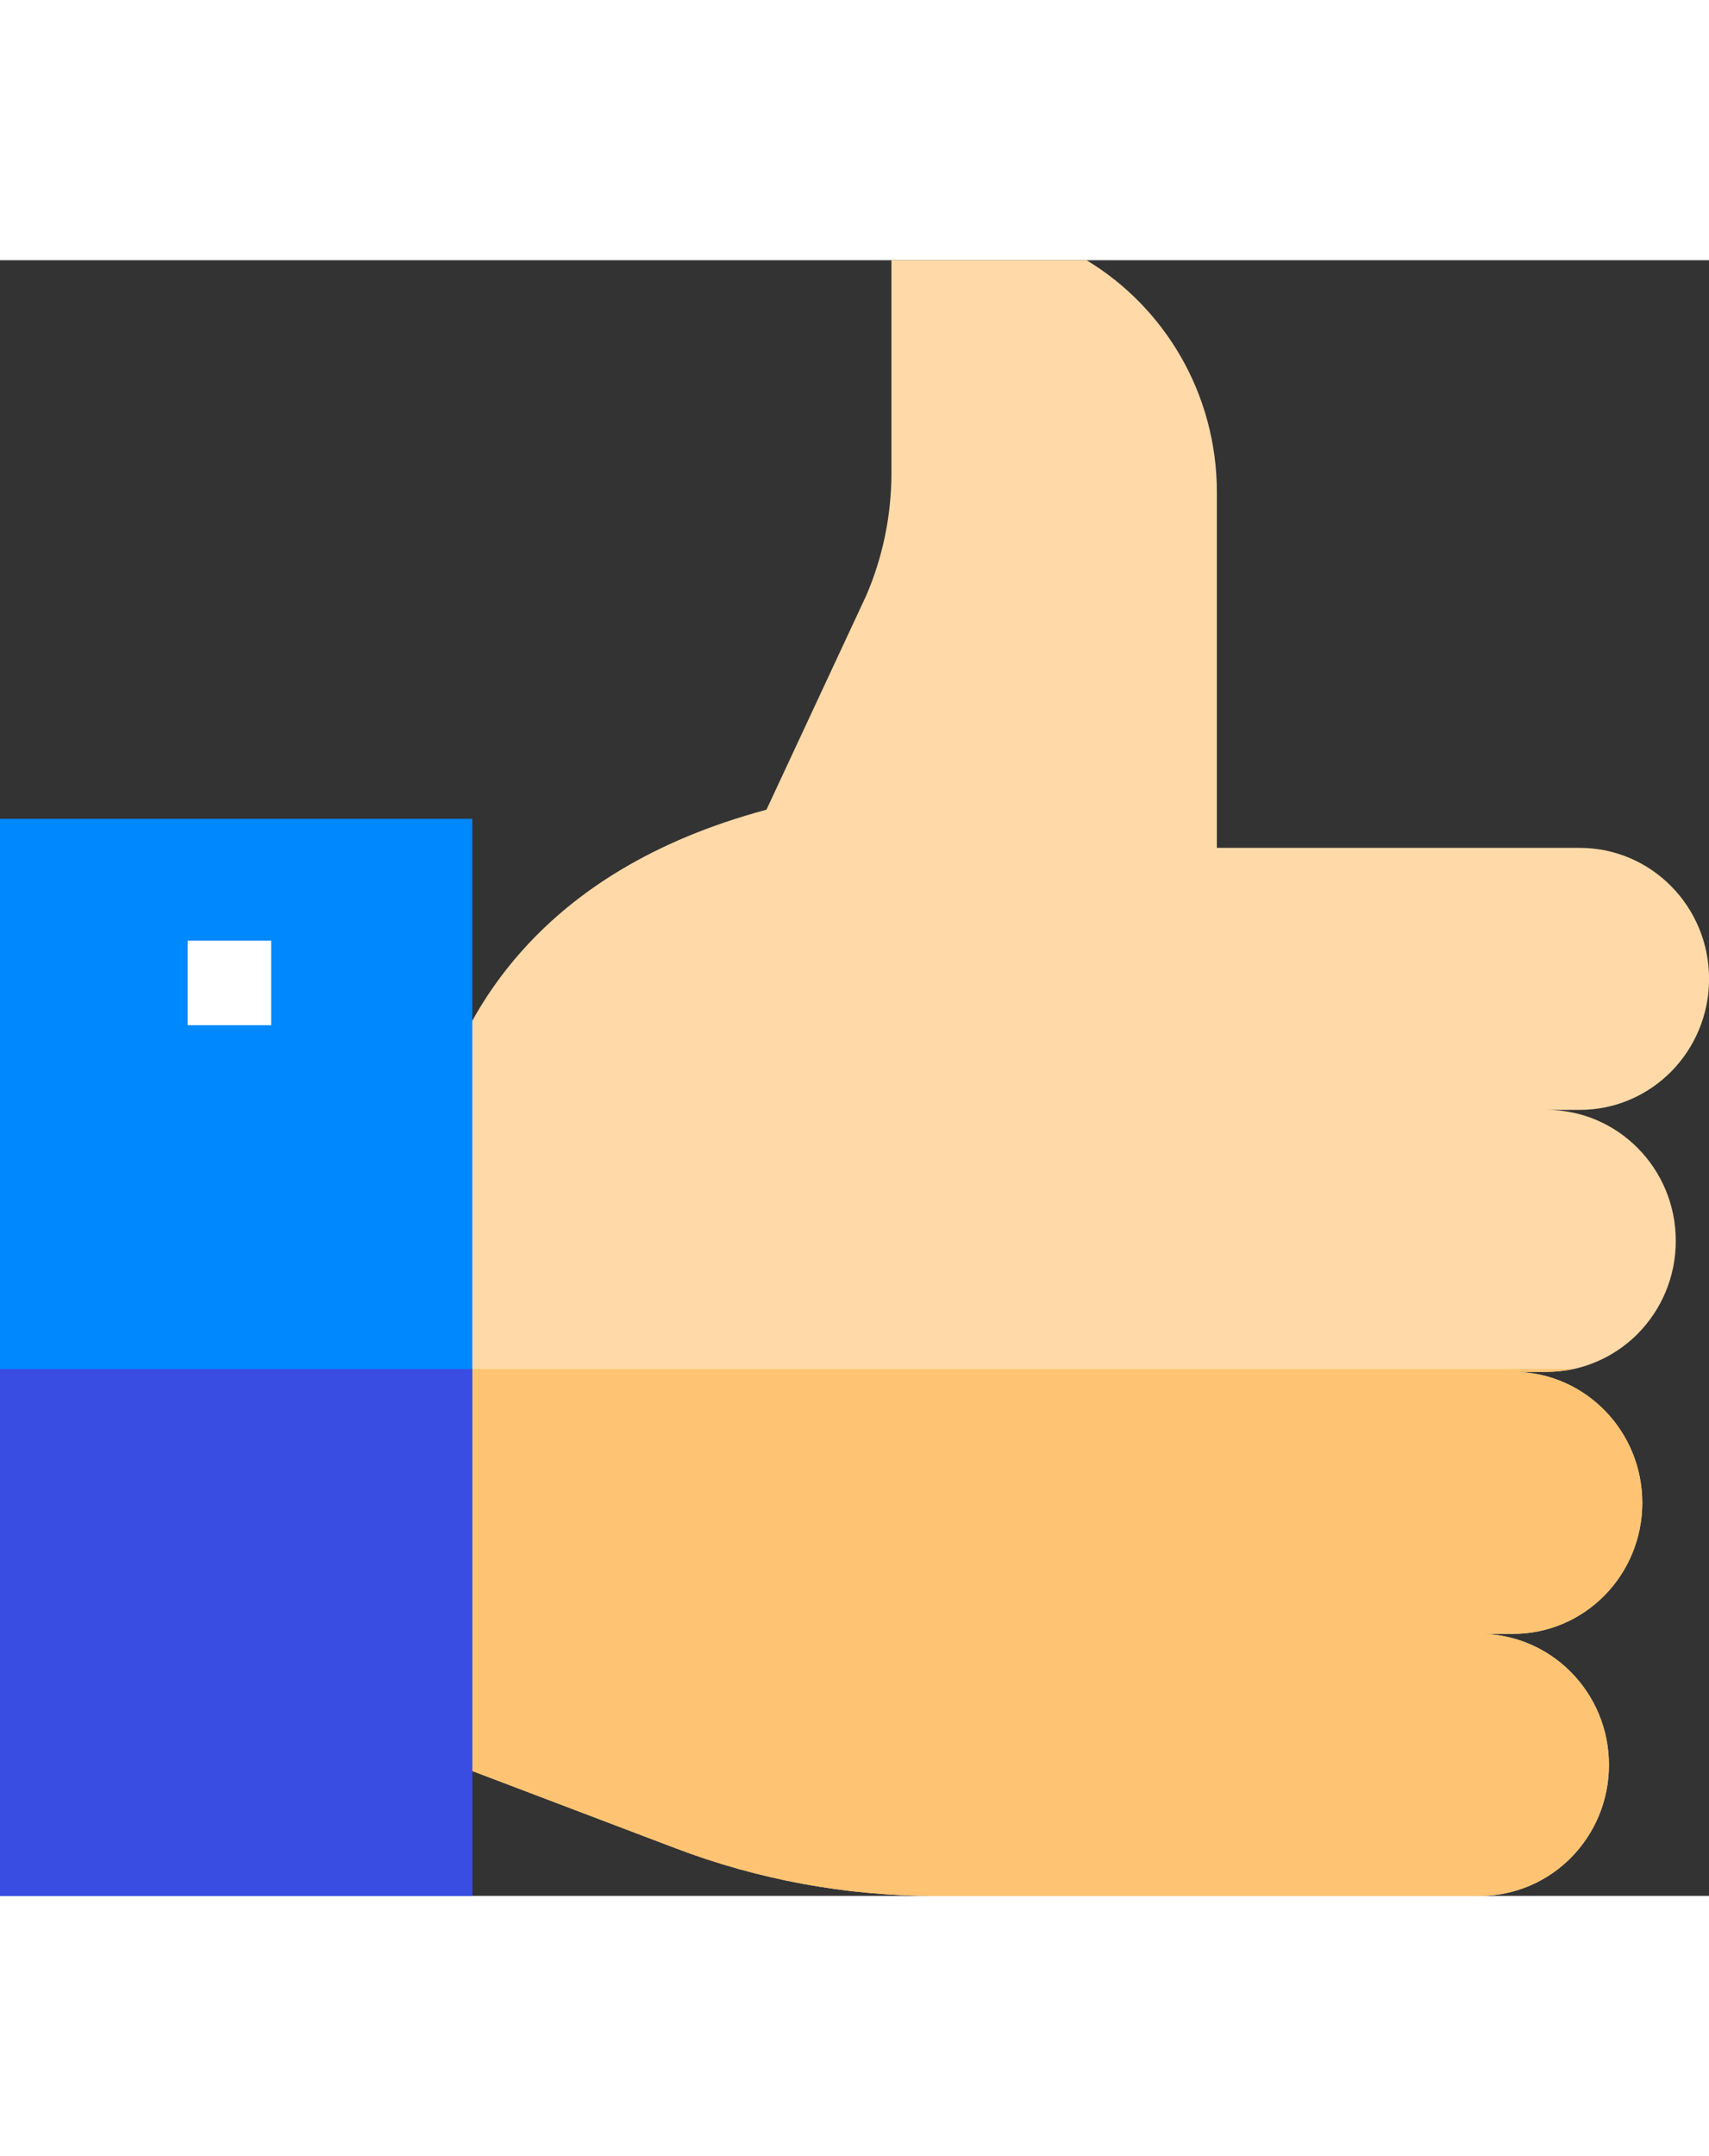
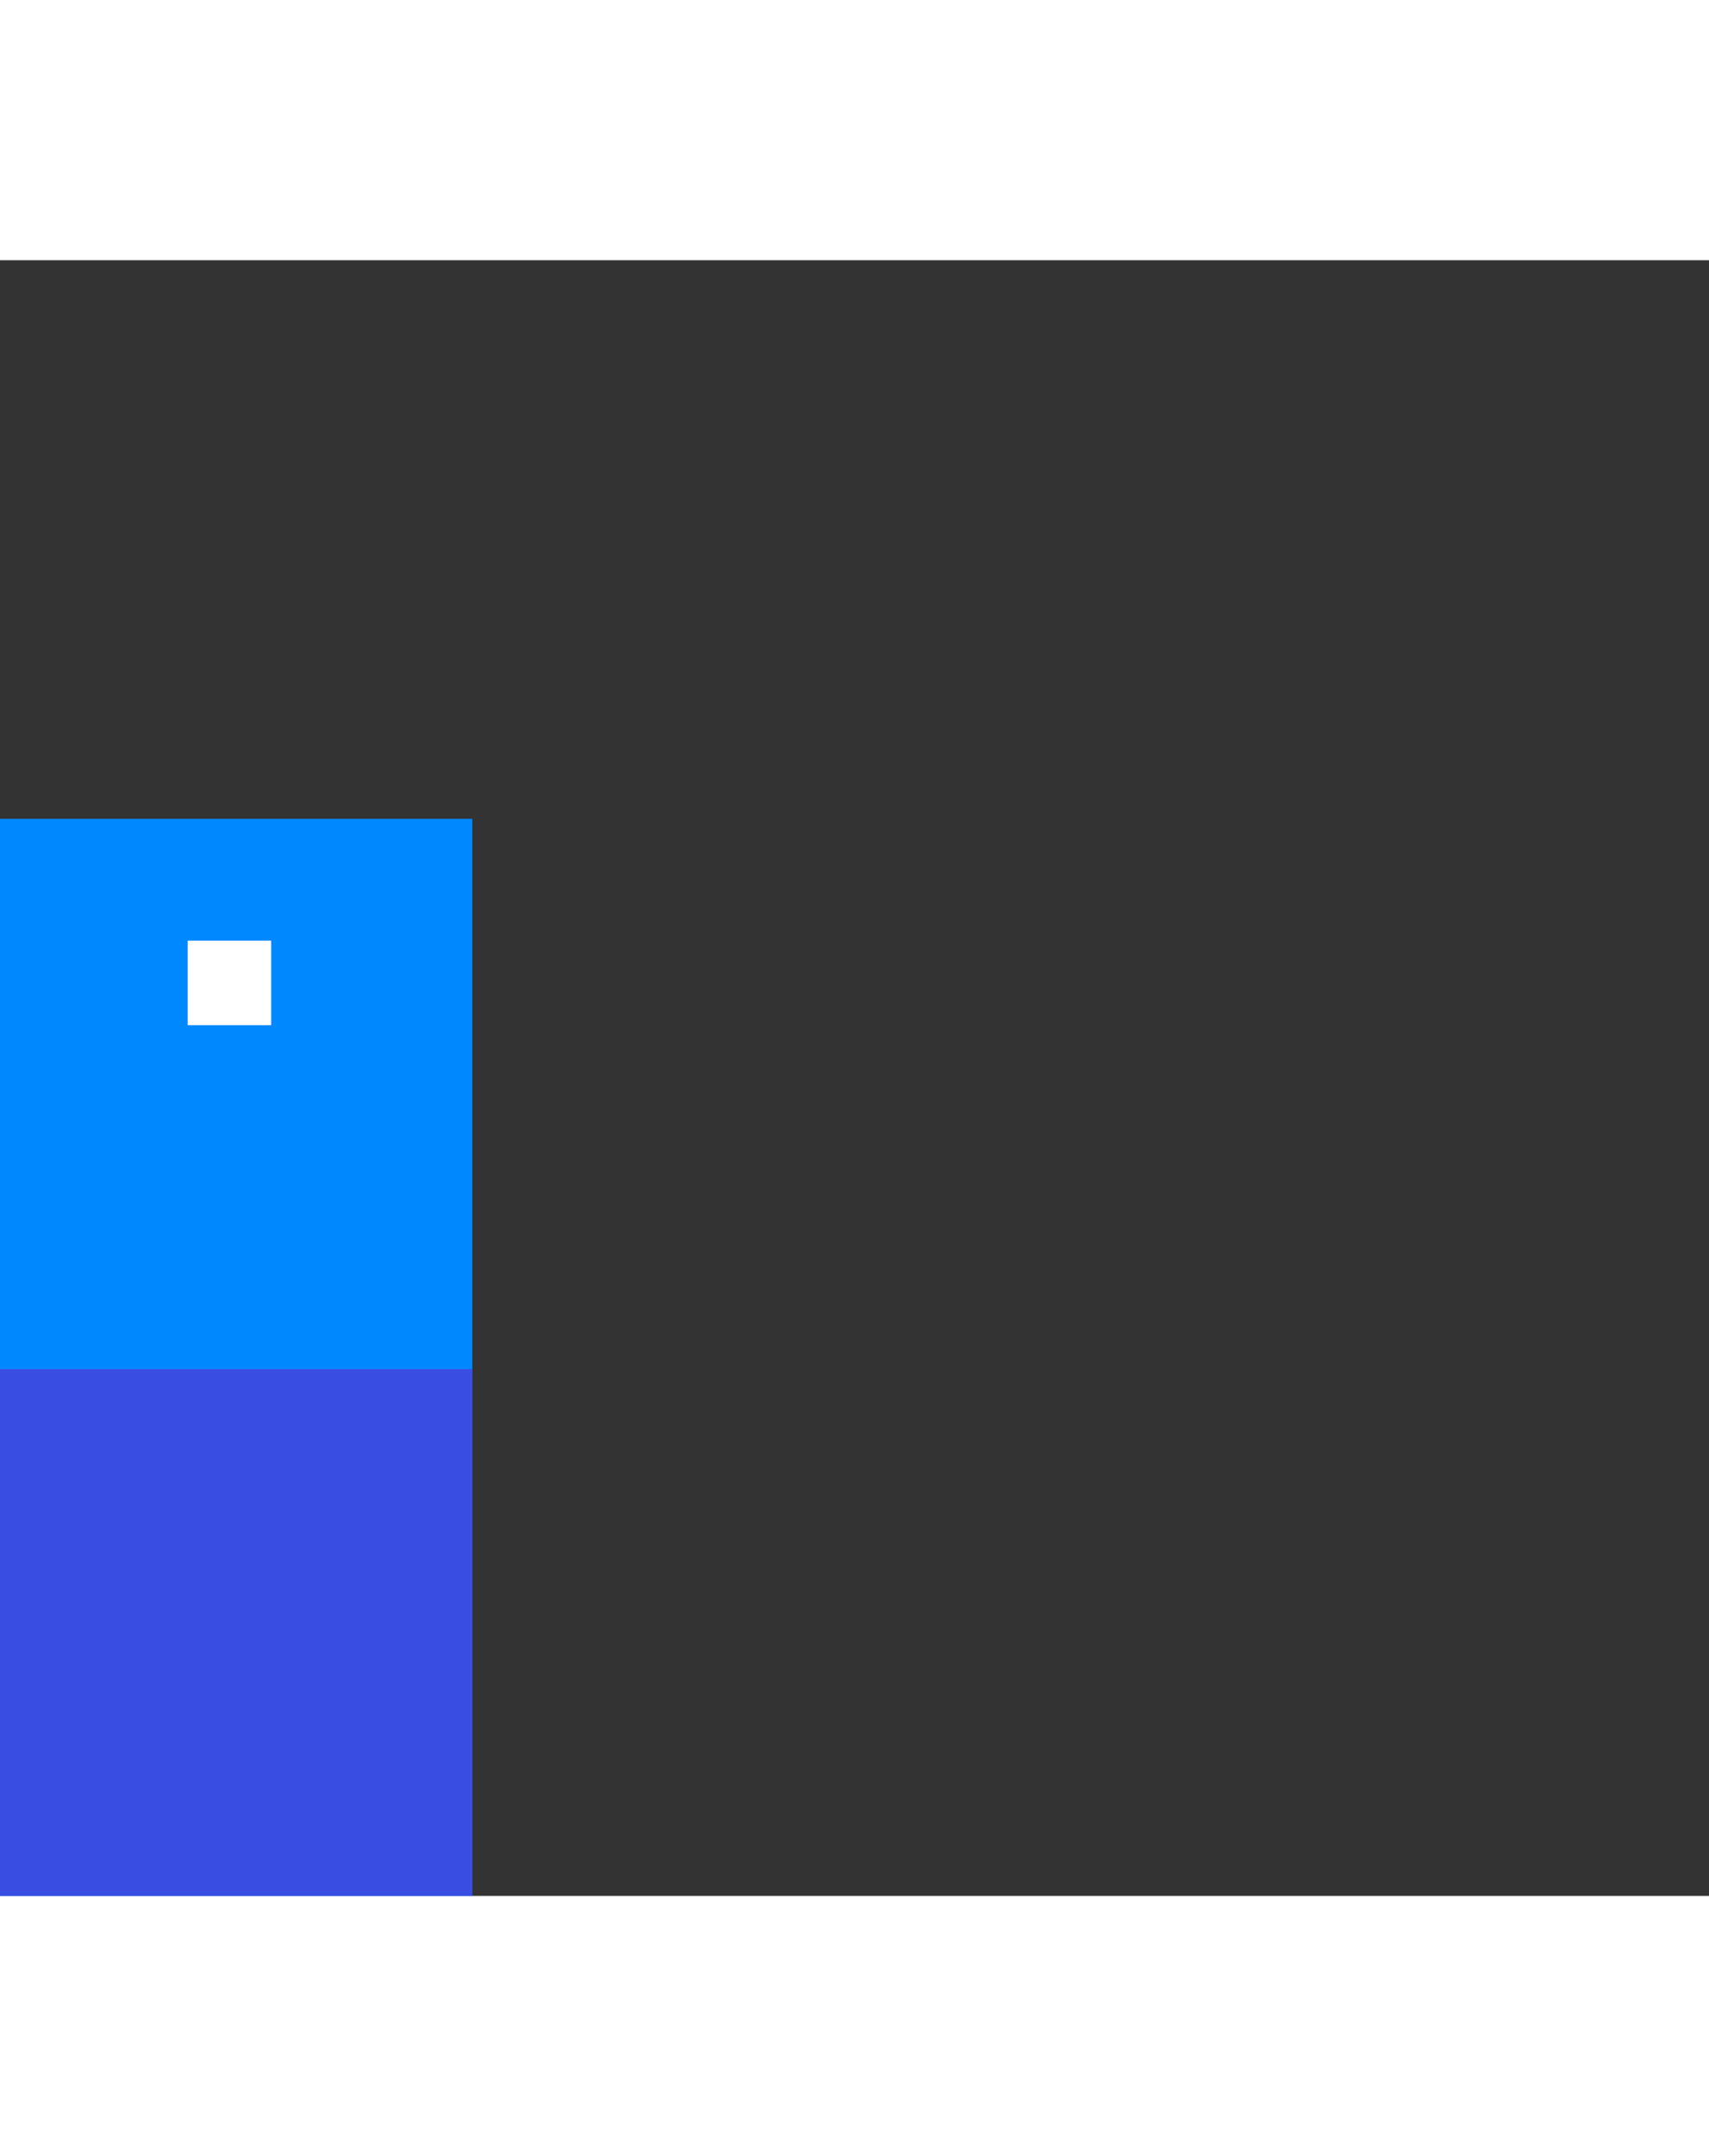
<svg xmlns="http://www.w3.org/2000/svg" version="1.1" id="Capa_1" x="0px" y="0px" width="23px" height="29px" viewBox="195.5 386 23 22" enable-background="new 195.5 386 23 22" xml:space="preserve">
  <rect x="195.5" y="386" width="23" height="22" fill="#333333" stroke="none" />
  <g>
-     <path fill="#FFDAA8" d="M216.311,400.952h-0.404c0.94,0.024,1.695,0.803,1.695,1.762c0,0.487-0.195,0.927-0.509,1.246   c-0.315,0.319-0.75,0.516-1.23,0.516h-0.449c0.961,0,1.74,0.789,1.74,1.762c0,0.487-0.195,0.927-0.509,1.246   c-0.315,0.319-0.75,0.516-1.23,0.516h-7.338c-1.189,0-2.367-0.217-3.479-0.639l-3.25-1.234v-8.621   c0.342-1.328,1.376-3.289,4.467-4.115l1.344-2.883c0.223-0.519,0.338-1.079,0.338-1.645V386h2.626   c1.051,0.634,1.754,1.796,1.754,3.125v4.779h4.884c0.961,0,1.74,0.789,1.74,1.762c0,0.486-0.195,0.927-0.509,1.246   c-0.315,0.318-0.75,0.516-1.23,0.516h-0.449c0.961,0,1.74,0.789,1.74,1.762c0,0.486-0.195,0.927-0.509,1.246   c-0.233,0.236-0.533,0.405-0.867,0.478C216.557,400.939,216.435,400.952,216.311,400.952z" />
-     <path fill="#FFC473" d="M217.152,406.238c0,0.487-0.195,0.927-0.509,1.246c-0.315,0.319-0.75,0.516-1.23,0.516h-7.338   c-1.189,0-2.367-0.217-3.479-0.639l-3.25-1.234v-5.214h15.328c-0.117,0.025-0.239,0.038-0.363,0.038h-0.404   c0.94,0.024,1.695,0.803,1.695,1.762c0,0.487-0.195,0.927-0.509,1.246c-0.315,0.319-0.75,0.516-1.23,0.516h-0.449   C216.373,404.476,217.152,405.265,217.152,406.238z" />
    <rect x="195.5" y="393.513" fill="#0088FF" width="6.356" height="14.487" />
    <rect x="198.026" y="395.152" fill="#FFFFFF" width="1.123" height="1.137" />
    <rect x="195.5" y="400.914" fill="#3A4DE2" width="6.356" height="7.086" />
  </g>
</svg>